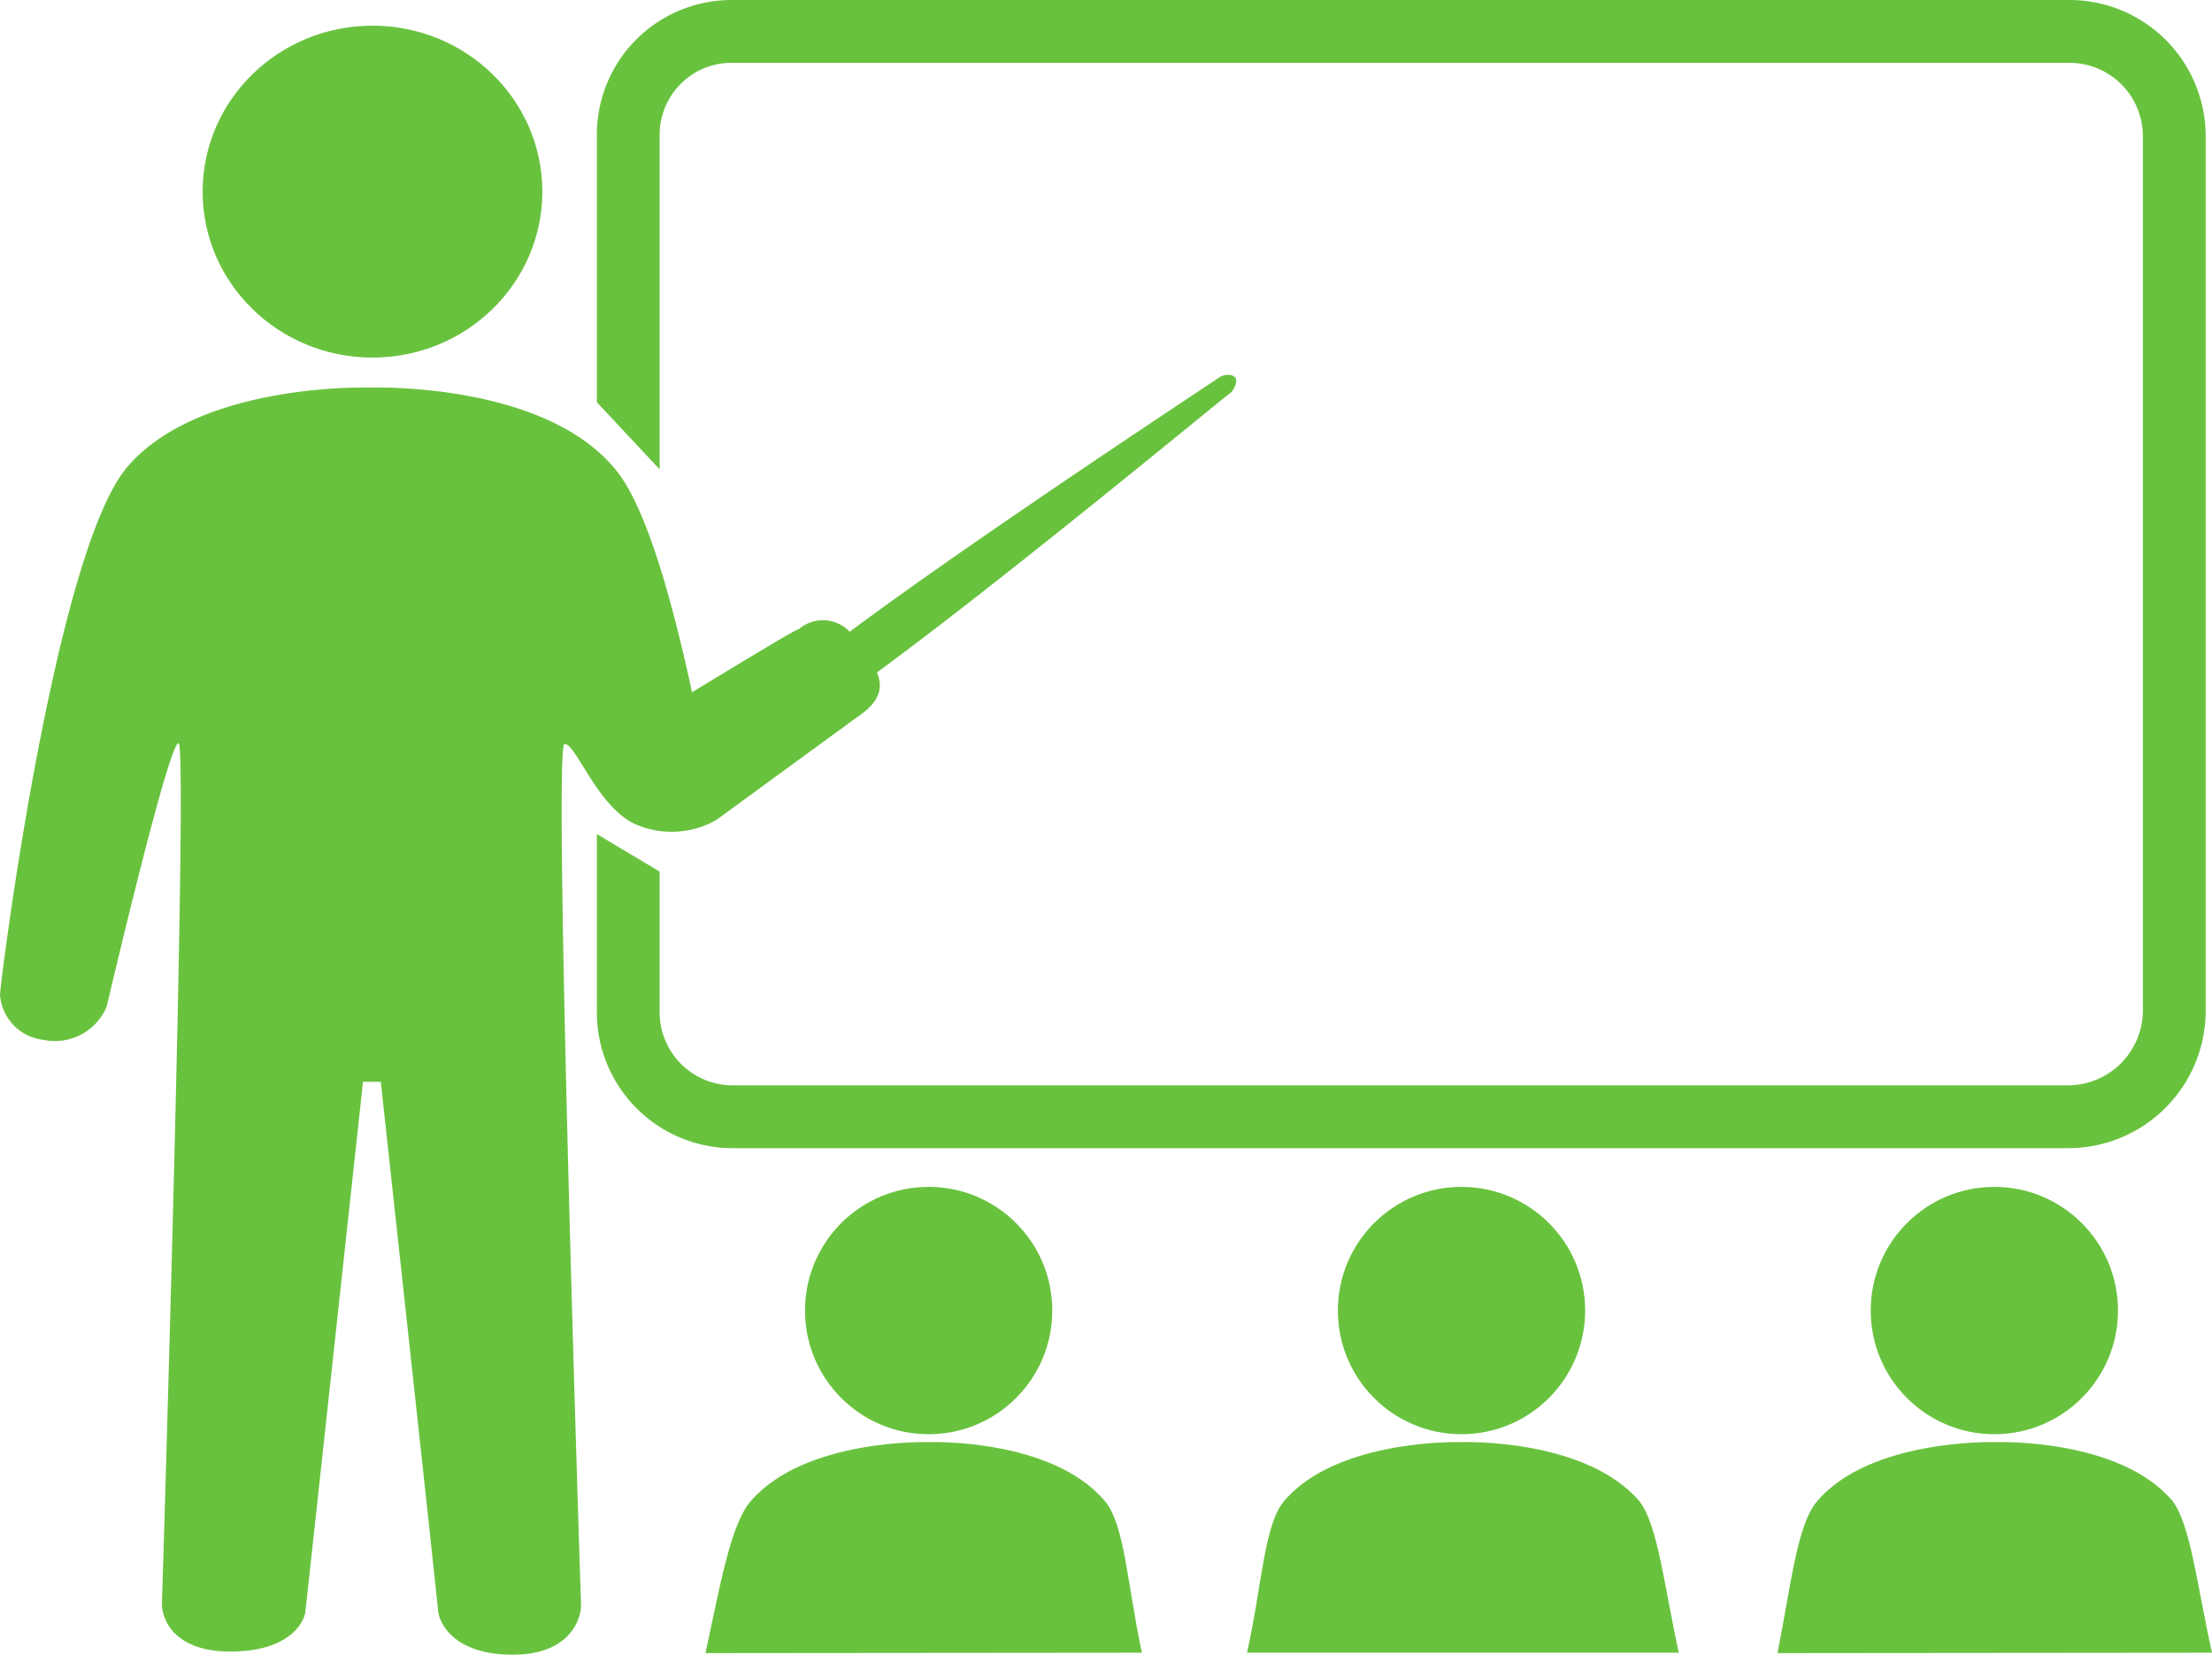
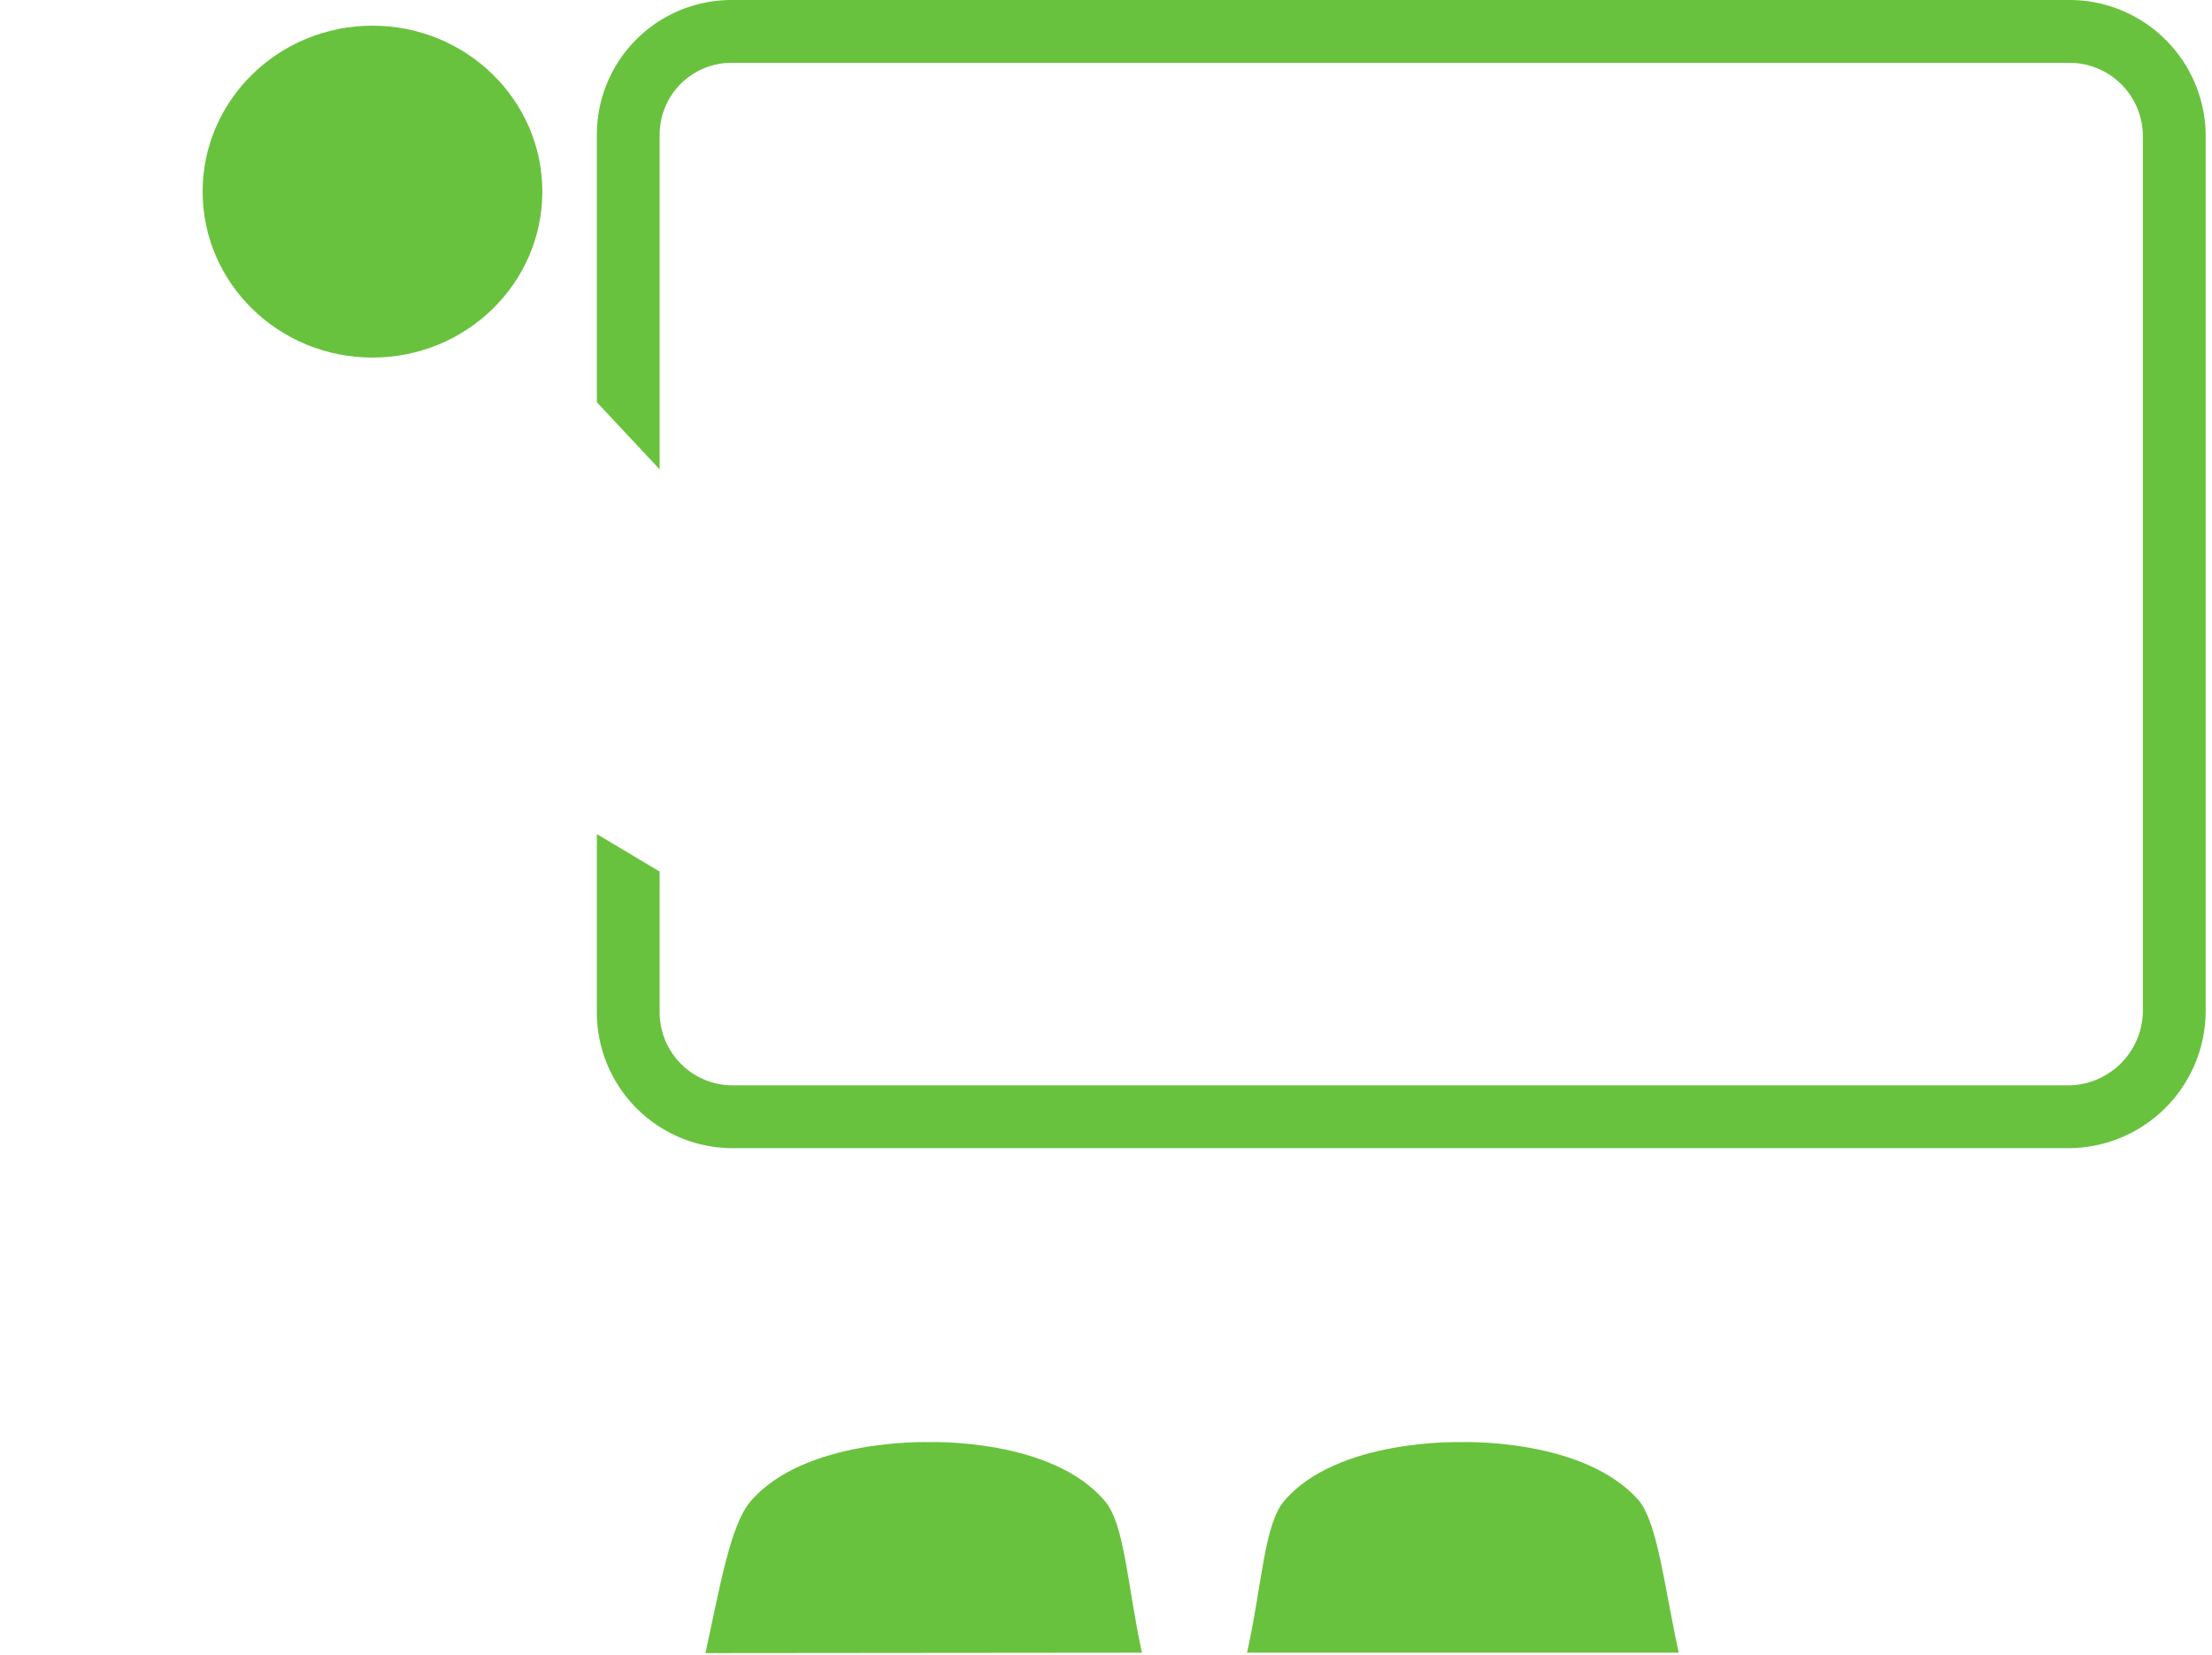
<svg xmlns="http://www.w3.org/2000/svg" id="Layer_1" data-name="Layer 1" viewBox="0 0 56 41.88">
  <defs>
    <style>.cls-1{fill:#69c23e;}</style>
  </defs>
  <title>training-top-icon-071119</title>
-   <circle class="cls-1" cx="23.51" cy="33.17" r="3.13" />
  <path class="cls-1" d="M28.91,41.83c-.37-1.7-.43-3.24-.94-3.84-1.35-1.6-4.46-1.49-4.46-1.49S20.37,36.4,19,38c-.51.6-.77,2.14-1.14,3.84Z" />
-   <circle class="cls-1" cx="37" cy="33.17" r="3.13" />
  <path class="cls-1" d="M42.5,41.83c-.37-1.7-.53-3.24-1-3.84C40.12,36.39,37,36.5,37,36.5s-3.14-.1-4.49,1.49c-.51.6-.56,2.14-.94,3.84Z" />
-   <circle class="cls-1" cx="50.49" cy="33.17" r="3.13" />
-   <path class="cls-1" d="M56,41.83c-.38-1.7-.54-3.24-1-3.84-1.35-1.6-4.47-1.49-4.47-1.49S47.35,36.4,46,38c-.51.6-.66,2.14-1,3.84Z" />
  <ellipse class="cls-1" cx="9.43" cy="4.85" rx="4.3" ry="4.2" />
-   <path class="cls-1" d="M31.28,9.57c-.05-.09-.26-.13-.44,0s-6.08,4-9.33,6.42a.93.93,0,0,0-1.28-.07c-.07,0-1.19.68-2.71,1.6-.54-2.49-1.21-4.84-2-5.71-1.85-2.15-6.13-2-6.13-2s-4.31-.15-6.16,2S0,24.92,0,25.18a1.24,1.24,0,0,0,1.11,1.14,1.42,1.42,0,0,0,1.59-.84c.08-.34,1.57-6.68,1.82-6.67S4.11,40.28,4.1,40.58s.21,1.22,1.73,1.22,1.87-.76,1.9-1S9.19,27.38,9.19,27.38h.45s1.43,13.1,1.45,13.38.36,1.12,1.89,1.12,1.74-1,1.73-1.26S14,18.84,14.29,18.83s.8,1.51,1.73,2a2.28,2.28,0,0,0,2.12-.08l3.45-2.52c.26-.19.9-.55.61-1.21,3.25-2.38,8.83-7,8.93-7.06S31.34,9.65,31.28,9.57Z" />
  <path class="cls-1" d="M52.37,0H18.53a3.41,3.41,0,0,0-3.42,3.42v6.76l1.59,1.7V3.42a1.82,1.82,0,0,1,1.83-1.83H52.37a1.86,1.86,0,0,1,1.88,1.83V25.59a1.9,1.9,0,0,1-1.88,1.88H18.53a1.85,1.85,0,0,1-1.83-1.88V22.06l-1.59-.95v4.48a3.44,3.44,0,0,0,3.42,3.47H52.37a3.48,3.48,0,0,0,3.47-3.47V3.42A3.45,3.45,0,0,0,52.37,0Z" />
</svg>